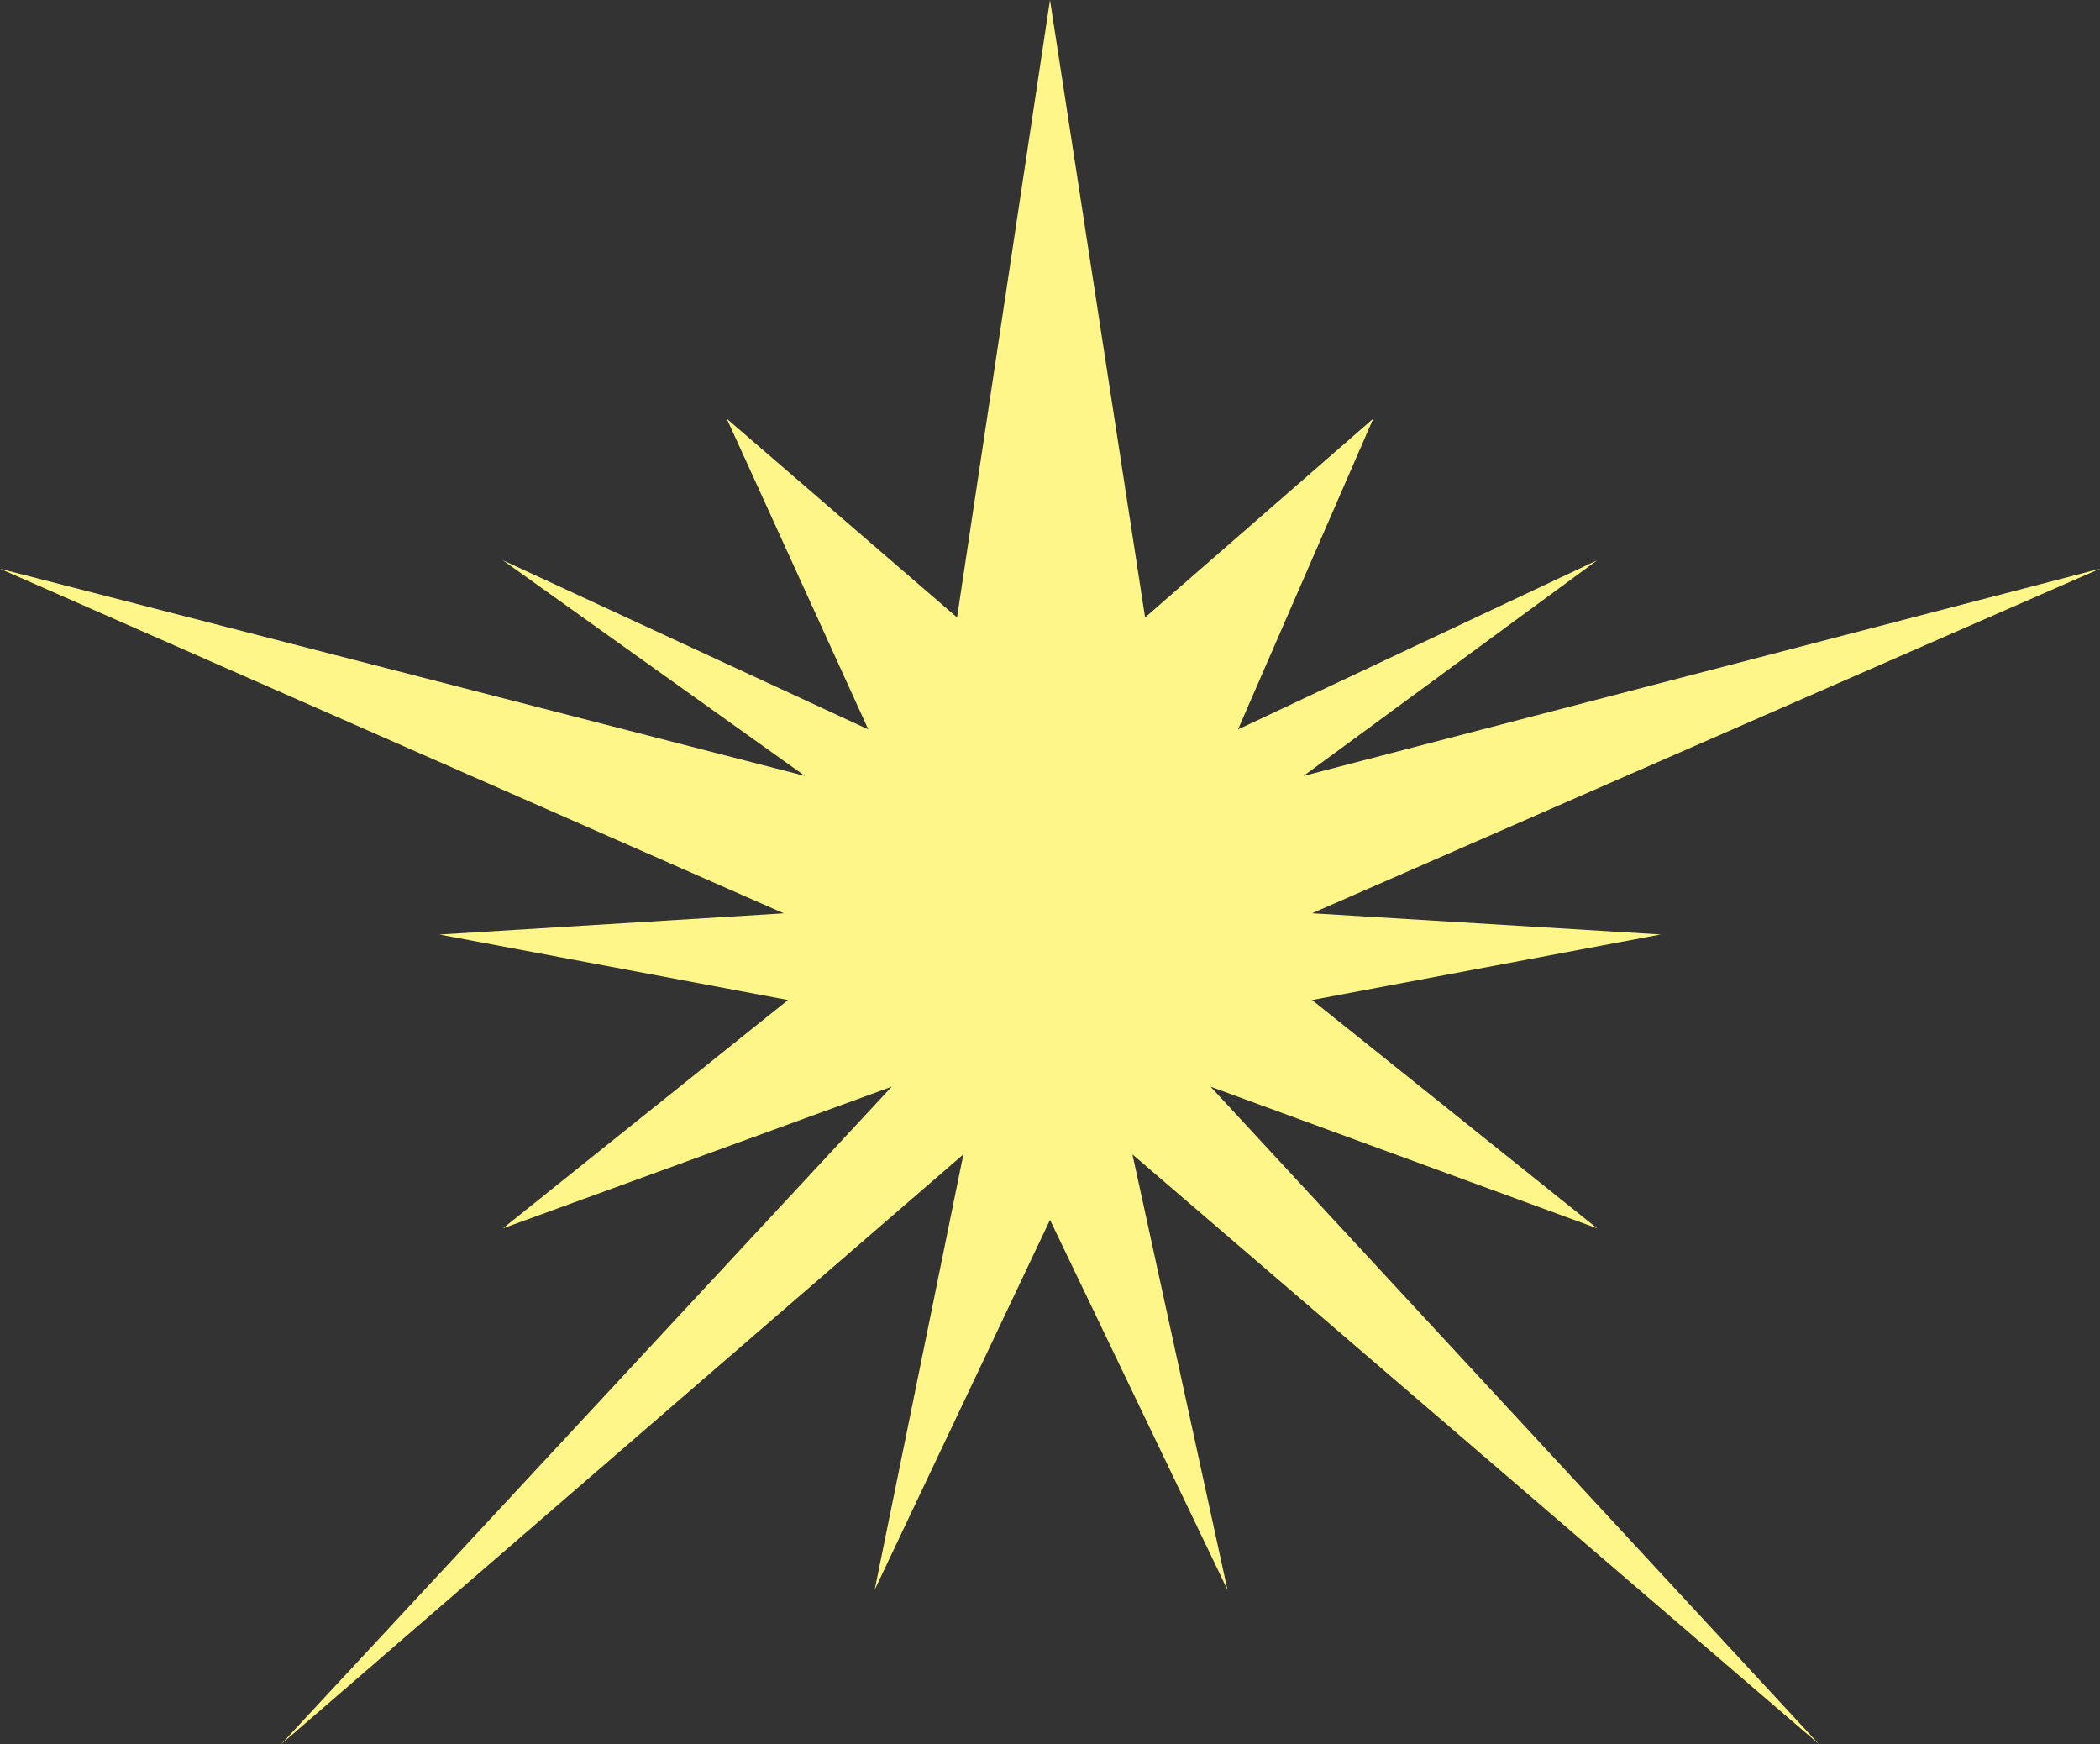
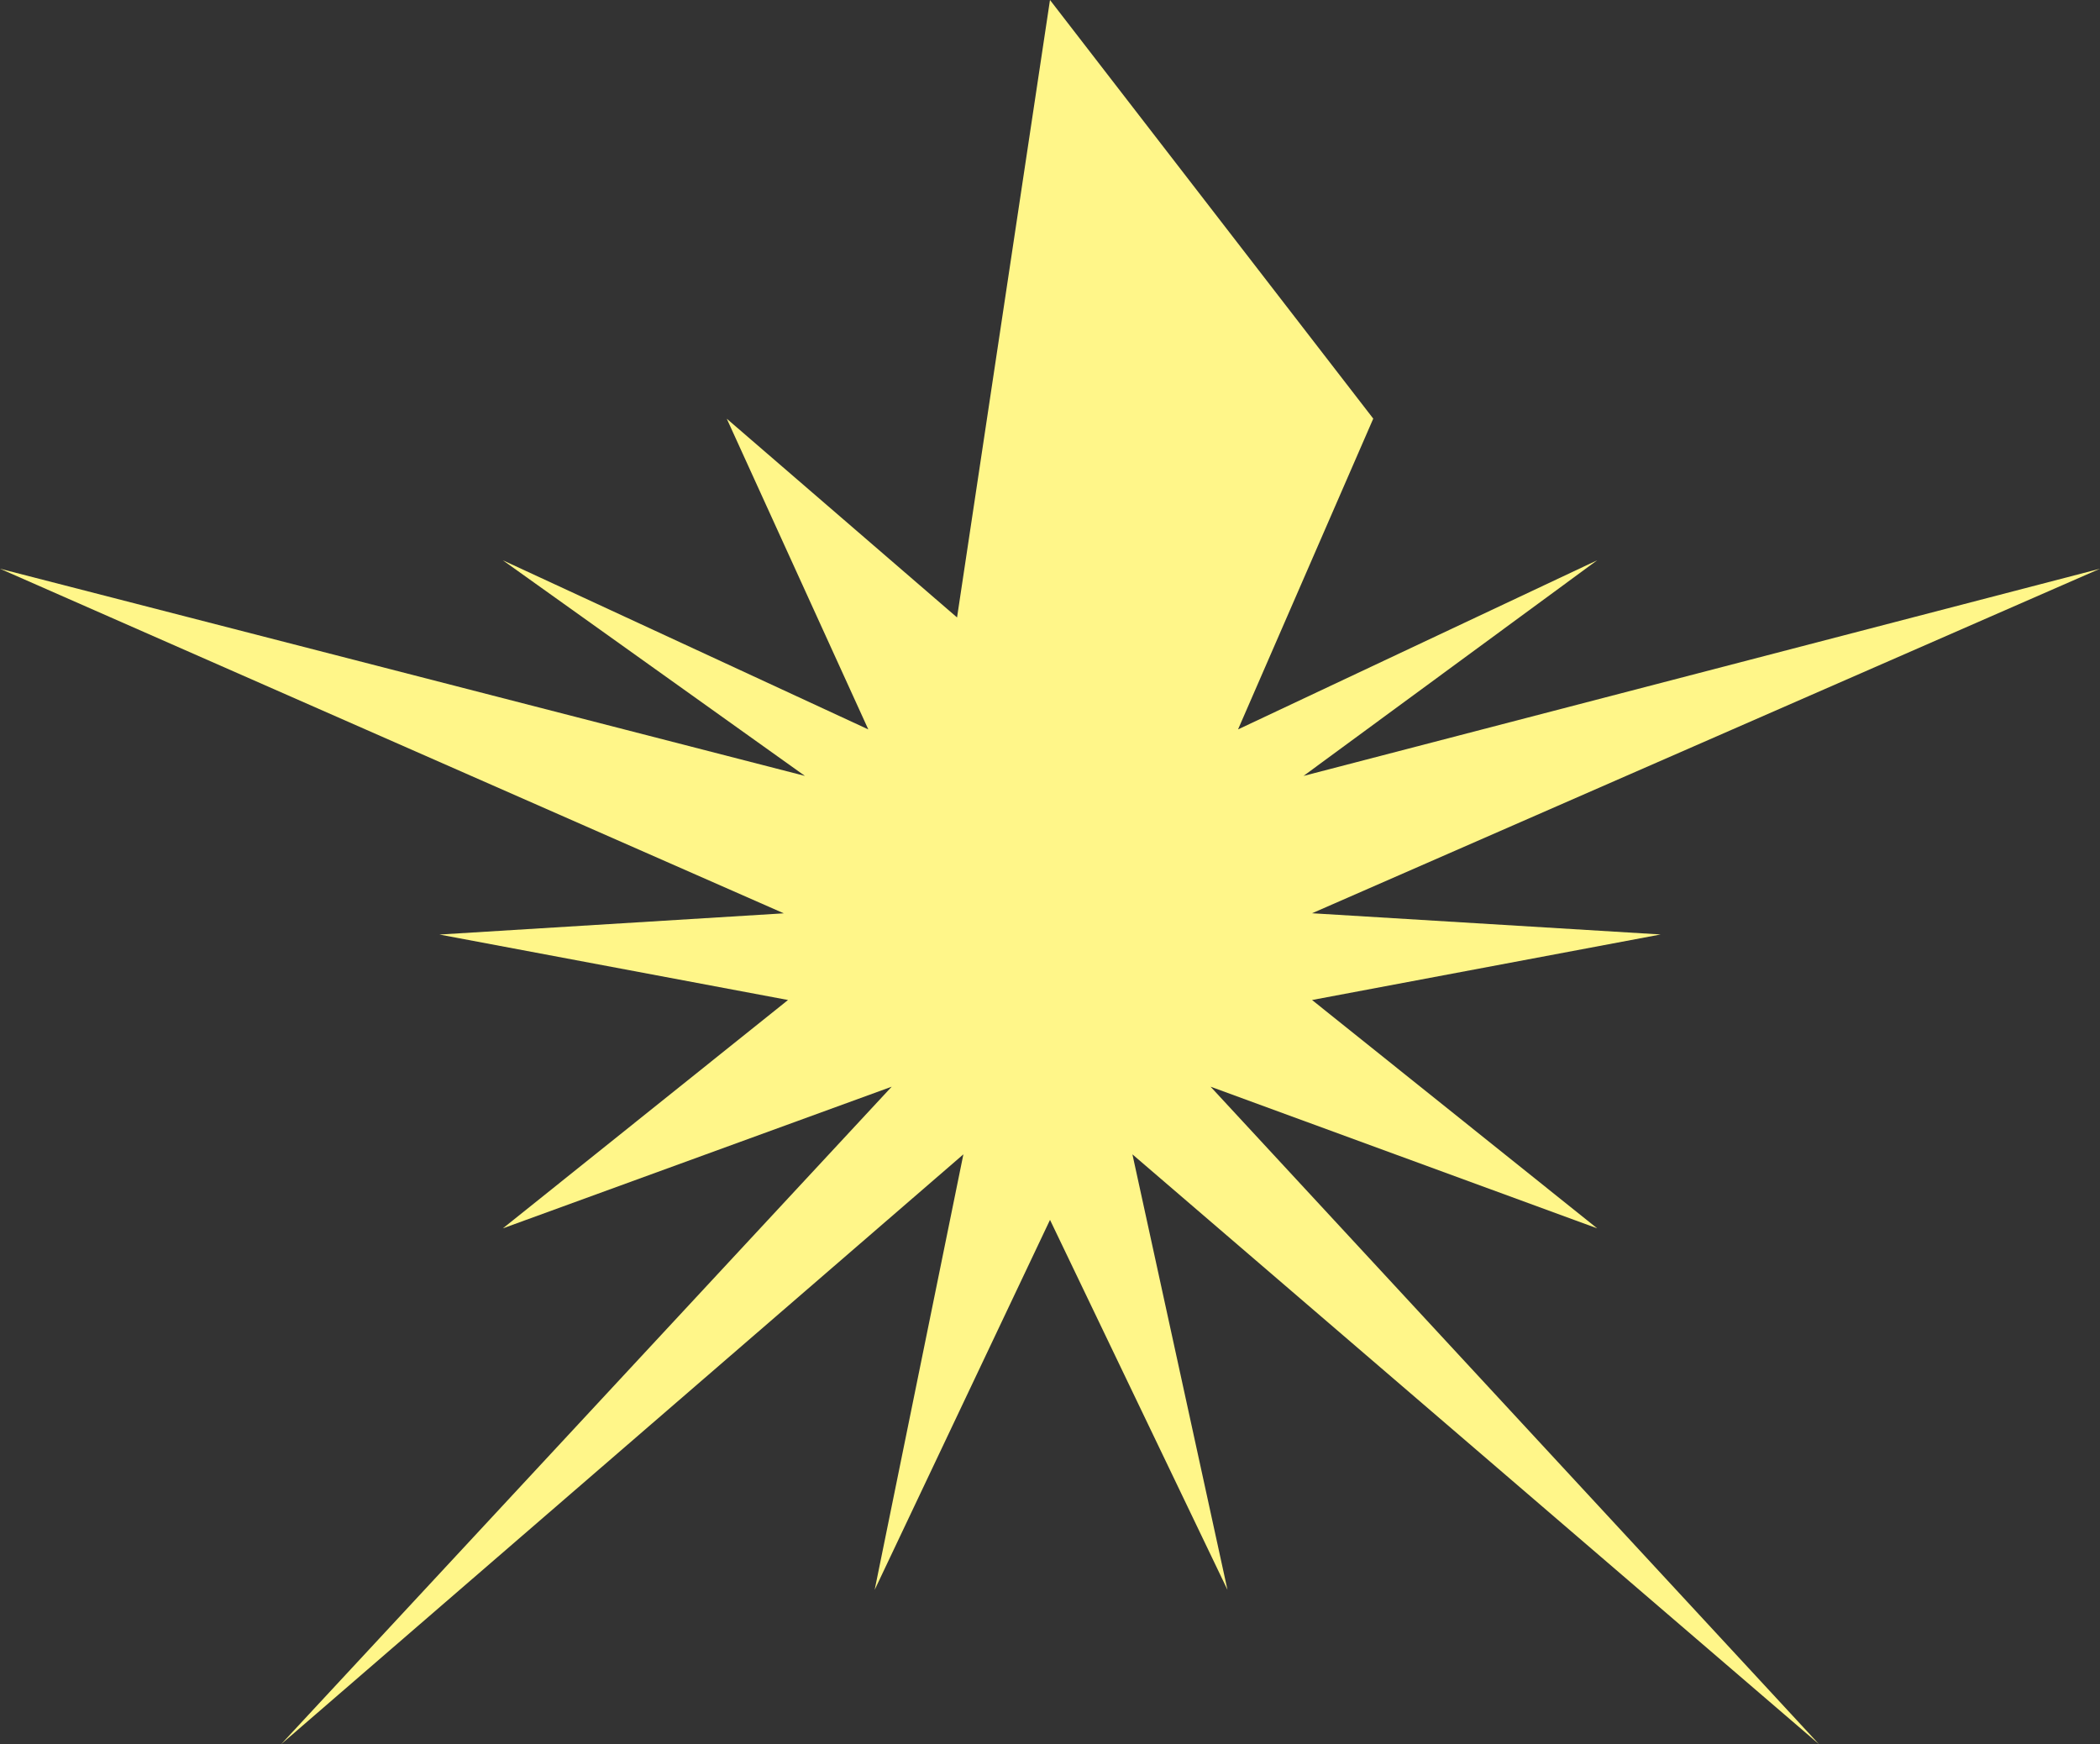
<svg xmlns="http://www.w3.org/2000/svg" version="1.0" id="Layer_1" x="0px" y="0px" viewBox="0 0 891.15 740.1" enable-background="new 0 0 891.15 740.1" xml:space="preserve">
  <rect x="0" y="0" width="891.15" height="740.1" fill="#333333" stroke="none" />
  <title>sparkles_0018</title>
-   <path fill="#FFF689" d="M406.13,262l-97.72-84.33l60.06,131.83l-155.1-71.77l128.2,91.5L0,241.32l332.61,146.22l-146.13,9  l147.92,27.78l-121,96.89l165-60.11l-259.1,279l289.52-250.29l-37.65,184.8l74.41-157l75.31,157l-40.34-184.8L771.91,740.1  l-258.2-279l164.07,60.11l-121-96.89l147.93-27.81l-147.93-9l334.37-146.19l-338,87.92l124.62-91.5l-152.4,71.76l57.38-131.87  L485.92,262L445.57,0L406.13,262z" />
+   <path fill="#FFF689" d="M406.13,262l-97.72-84.33l60.06,131.83l-155.1-71.77l128.2,91.5L0,241.32l332.61,146.22l-146.13,9  l147.92,27.78l-121,96.89l165-60.11l-259.1,279l289.52-250.29l-37.65,184.8l74.41-157l75.31,157l-40.34-184.8L771.91,740.1  l-258.2-279l164.07,60.11l-121-96.89l147.93-27.81l-147.93-9l334.37-146.19l-338,87.92l124.62-91.5l-152.4,71.76l57.38-131.87  L445.57,0L406.13,262z" />
</svg>